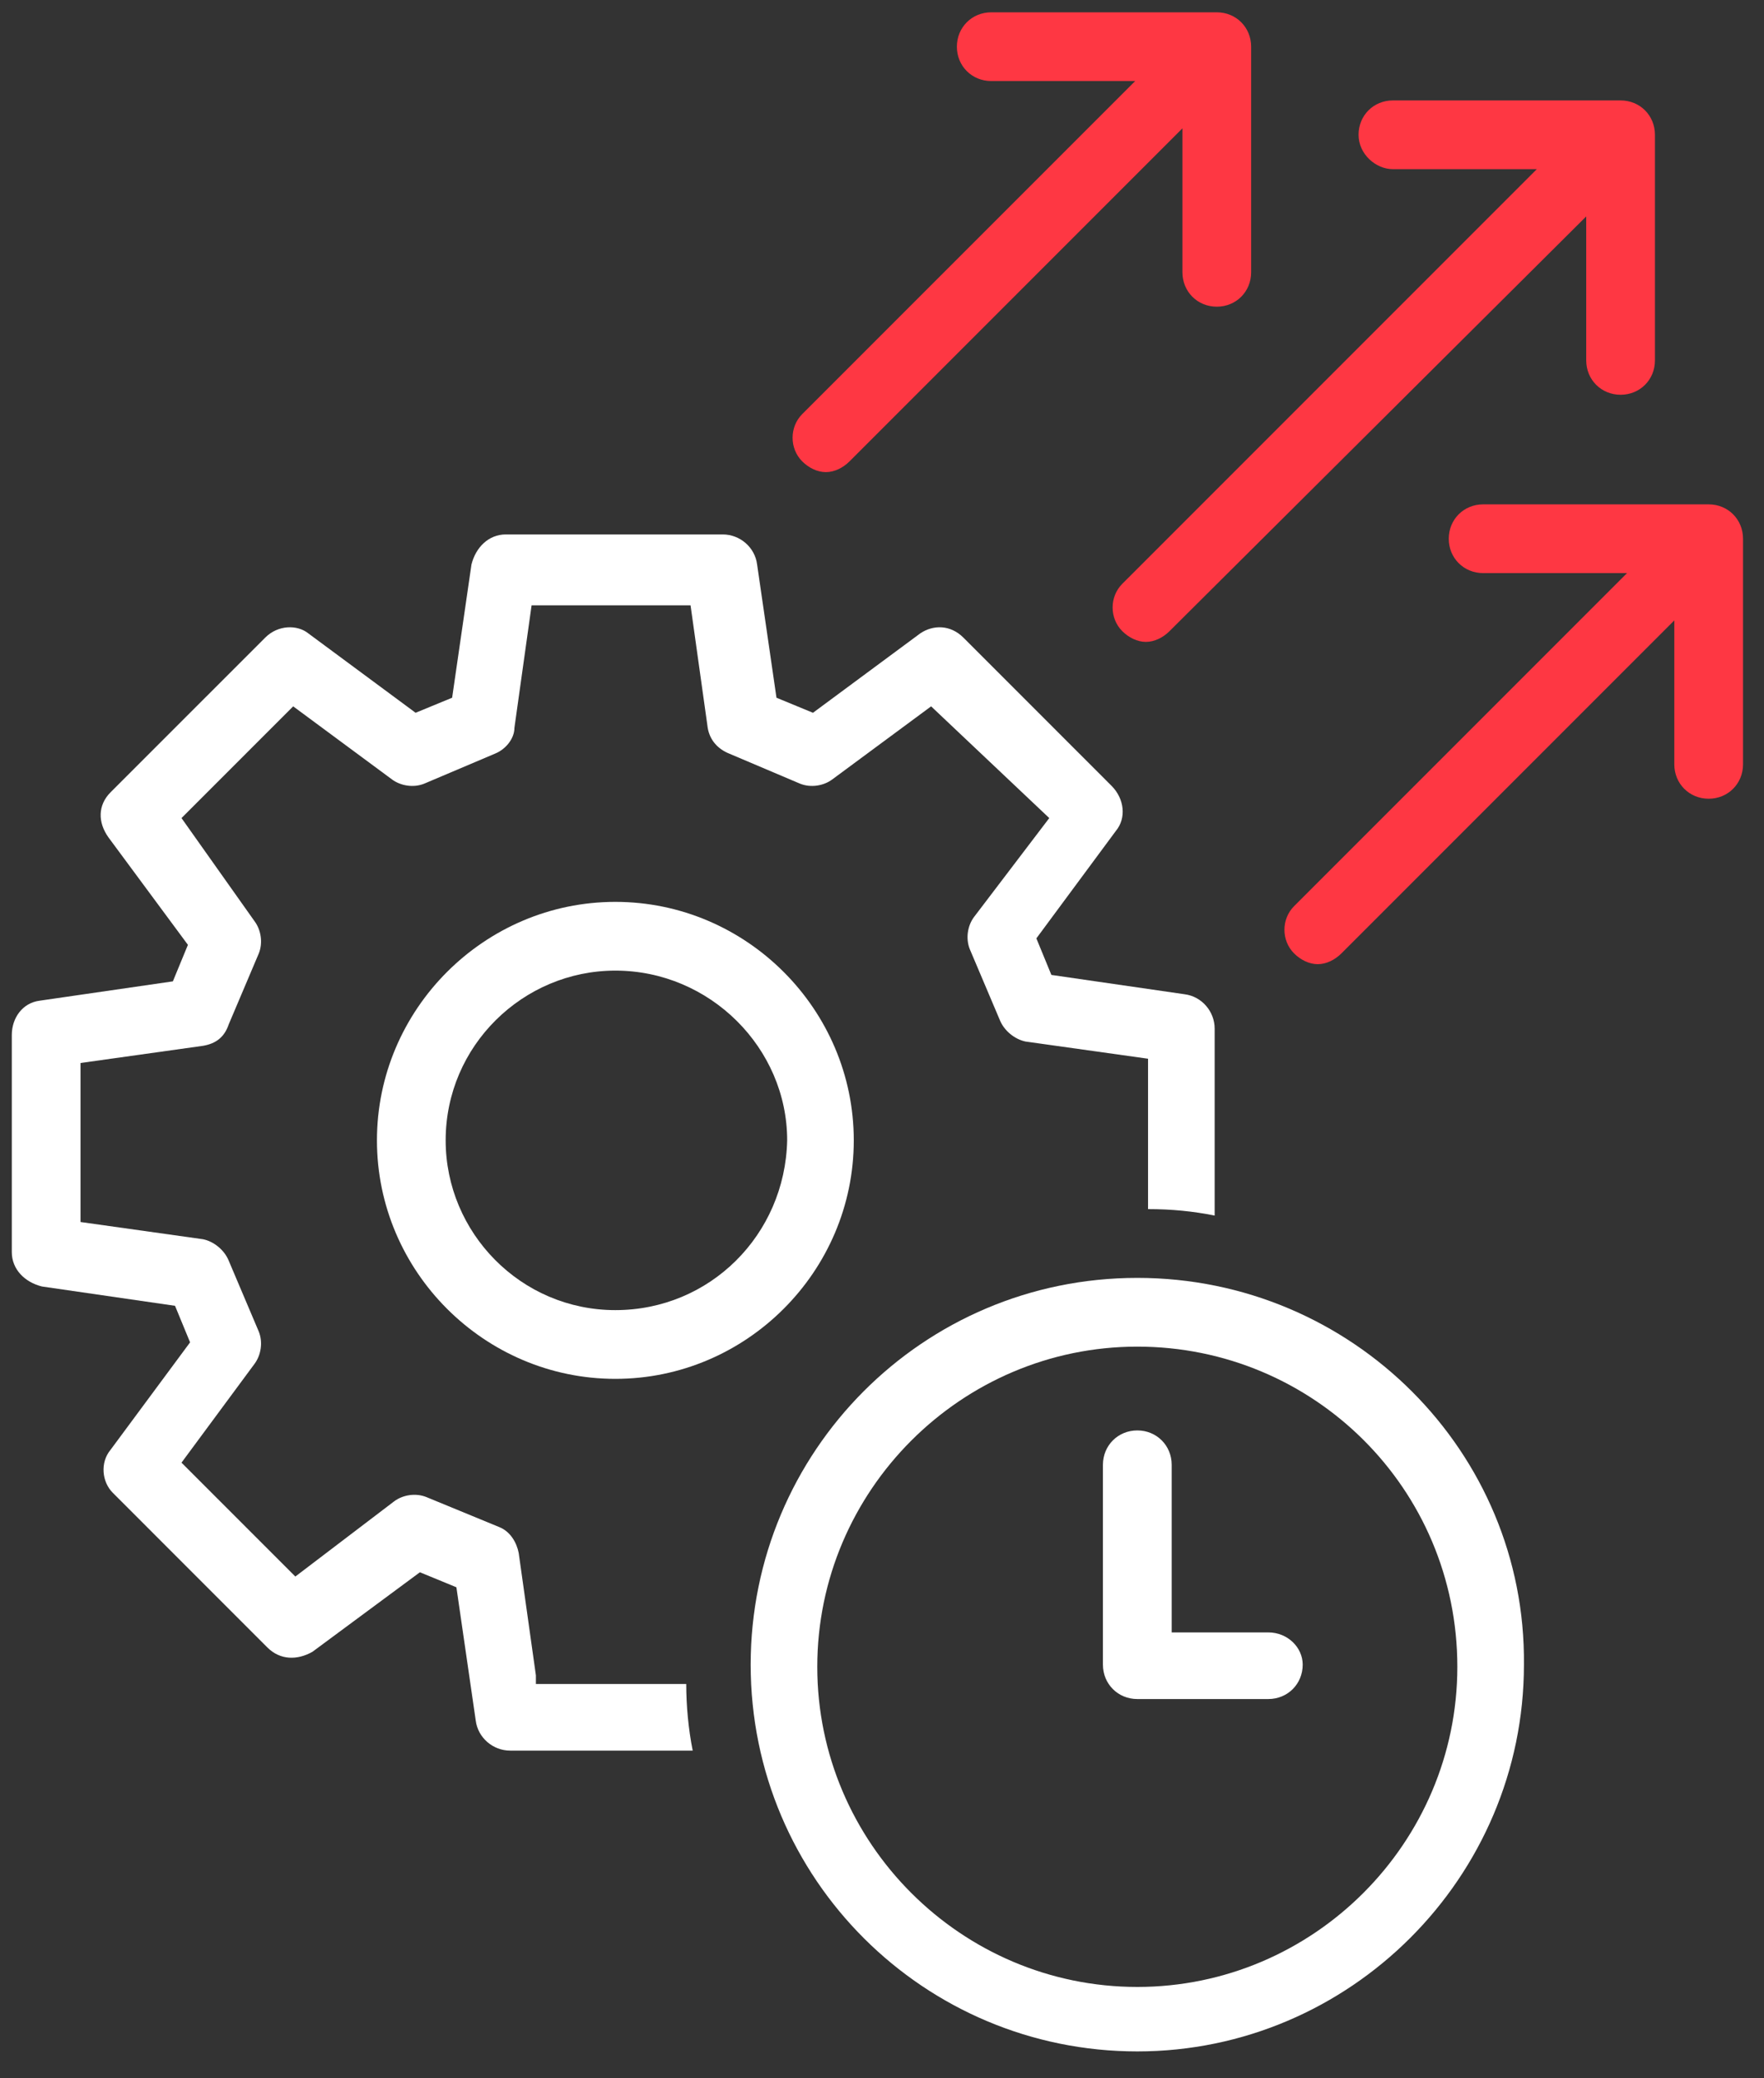
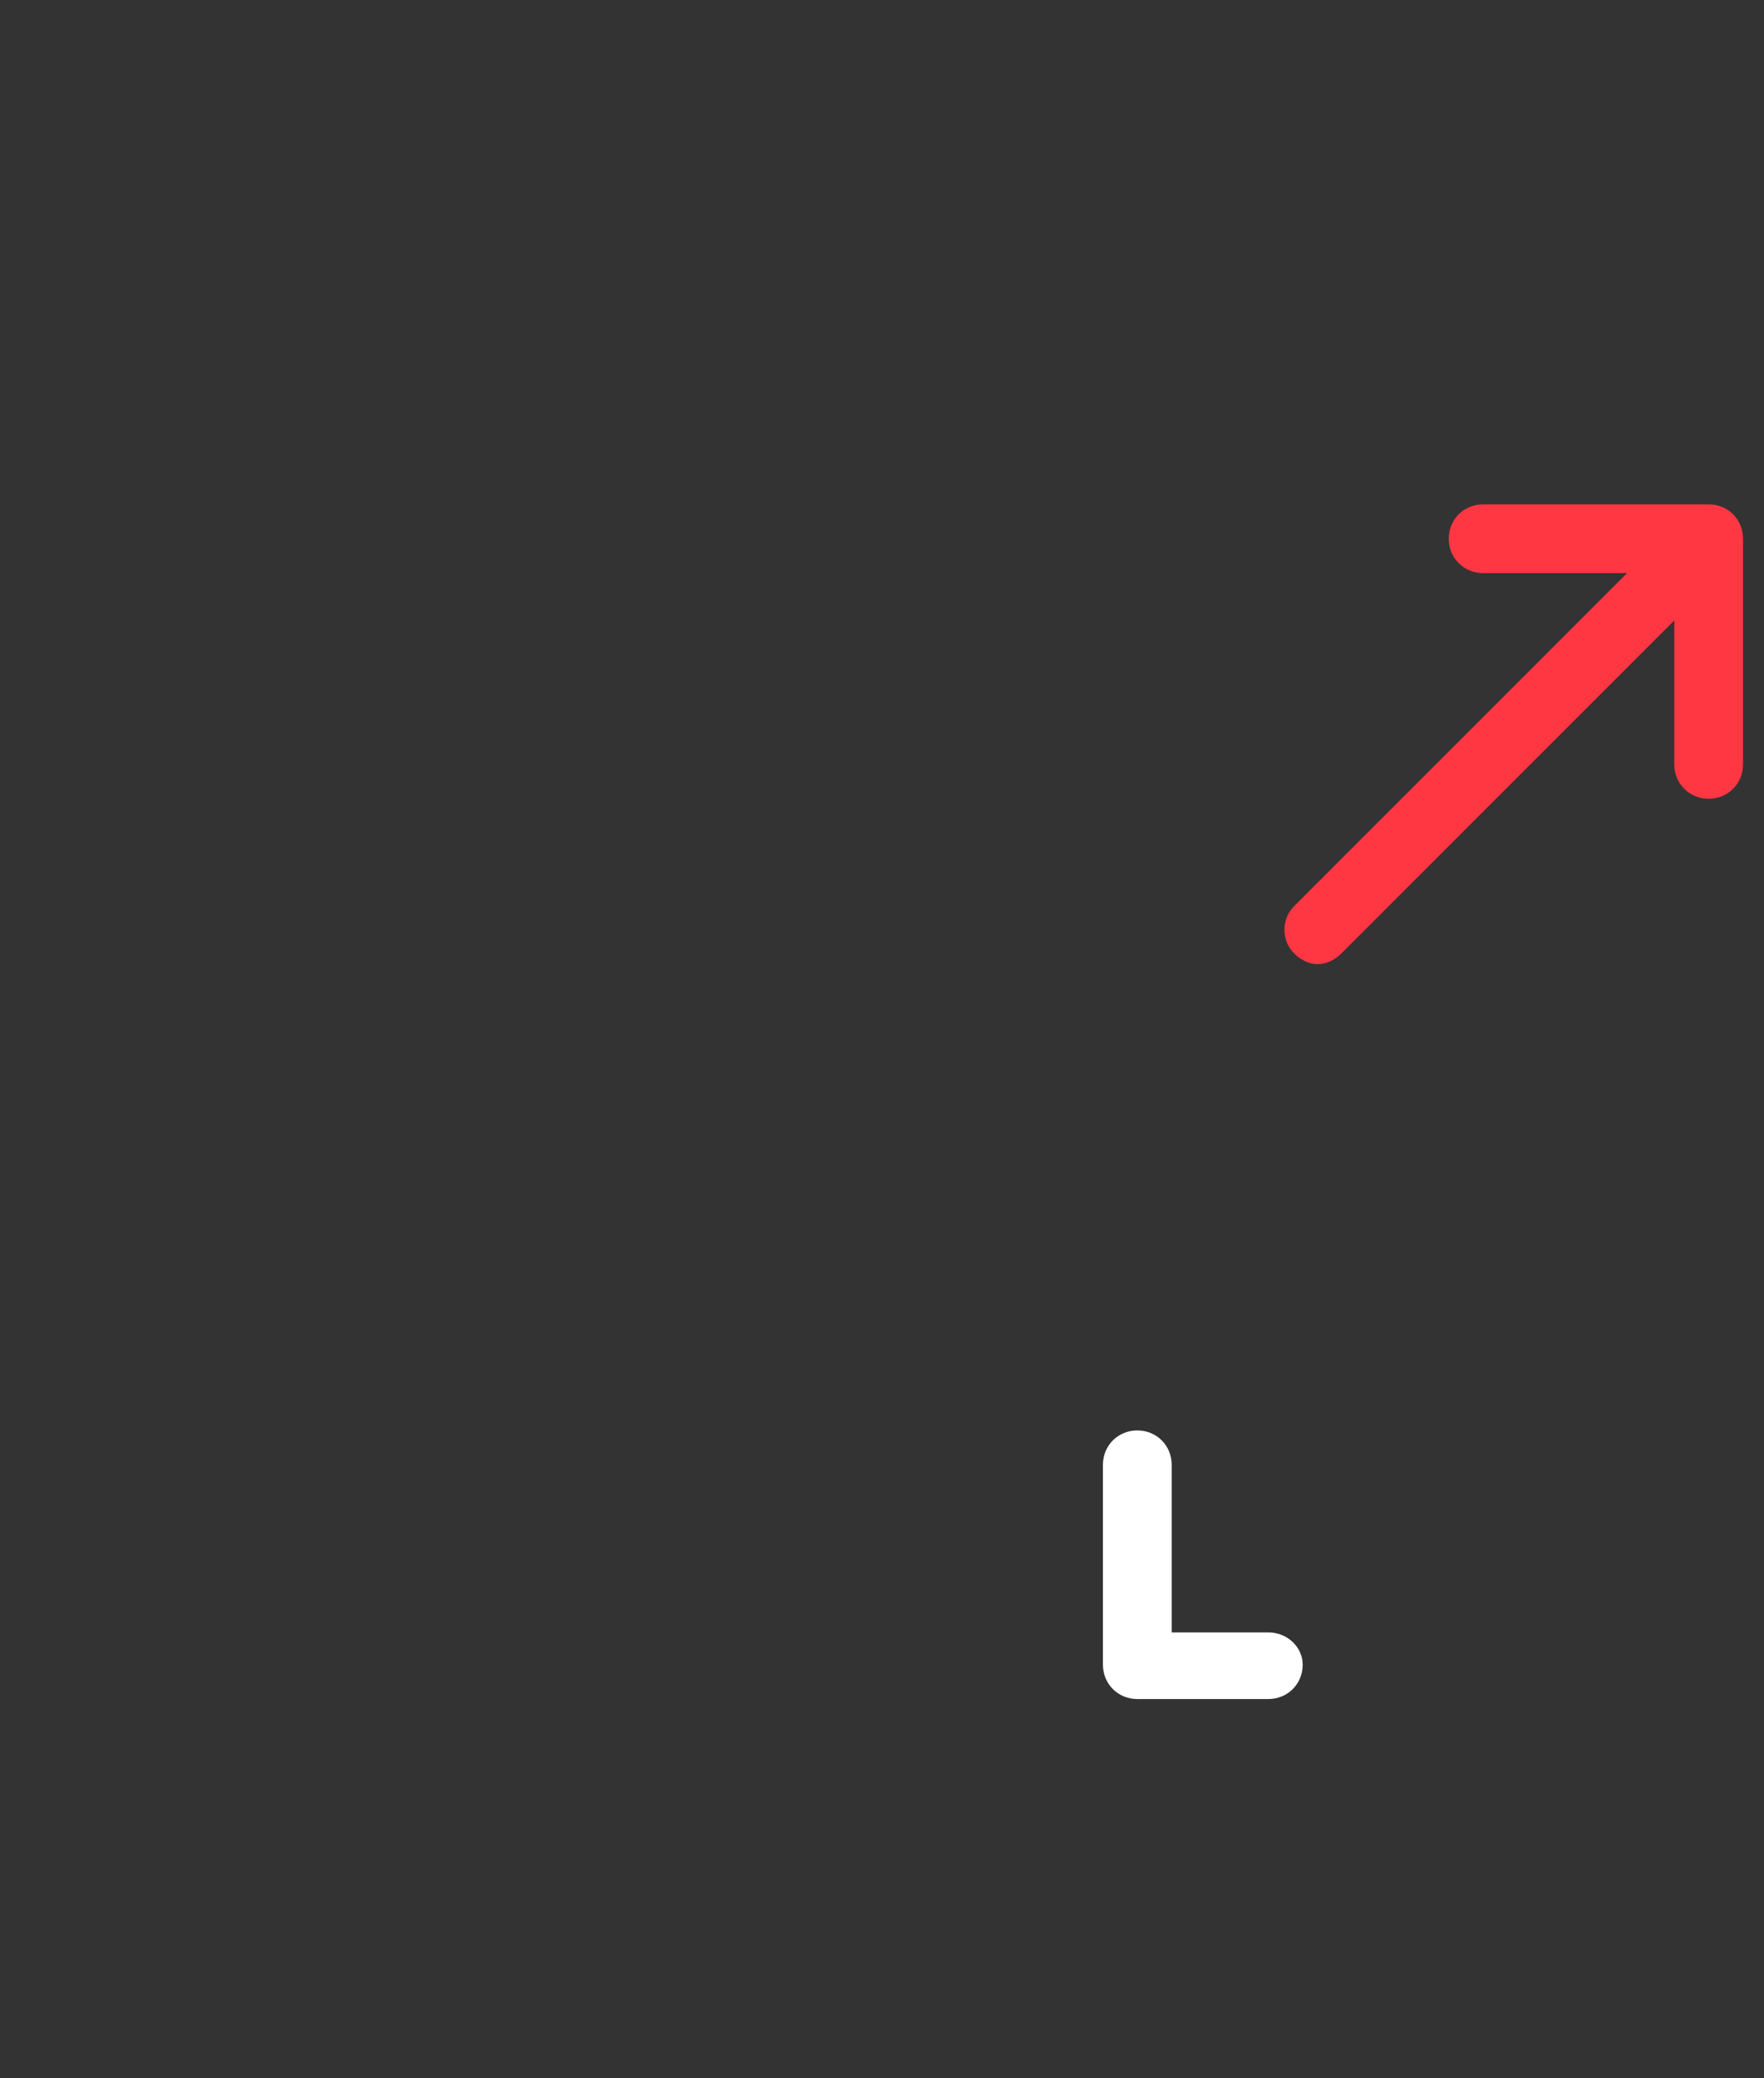
<svg xmlns="http://www.w3.org/2000/svg" width="45" height="53" viewBox="0 0 45 53" fill="none">
  <rect x="0" y="0" width="45" height="53" fill="#333333" stroke="none" />
-   <path d="M13.671 42.725L13.232 39.602C13.178 39.328 13.013 39.054 12.739 38.944L10.876 38.177C10.602 38.067 10.273 38.122 10.054 38.287L7.534 40.204L4.63 37.3L6.493 34.78C6.657 34.56 6.712 34.232 6.602 33.958L5.835 32.15C5.725 31.876 5.451 31.656 5.177 31.602L2.054 31.163V27.108L5.177 26.67C5.506 26.615 5.725 26.451 5.835 26.122L6.602 24.314C6.712 24.04 6.657 23.711 6.493 23.492L4.63 20.862L7.479 18.013L9.999 19.876C10.219 20.04 10.547 20.095 10.821 19.985L12.63 19.218C12.903 19.108 13.123 18.834 13.123 18.561L13.561 15.437H17.616L18.054 18.561C18.109 18.889 18.328 19.108 18.602 19.218L20.41 19.985C20.684 20.095 21.013 20.04 21.232 19.876L23.753 18.013L26.767 20.862L24.849 23.383C24.684 23.602 24.63 23.93 24.739 24.204L25.506 26.013C25.616 26.287 25.89 26.506 26.164 26.561L29.287 26.999V30.834C29.89 30.834 30.438 30.889 30.986 30.999V26.232C30.986 25.793 30.657 25.41 30.219 25.355L26.821 24.862L26.438 23.93L28.465 21.191C28.739 20.862 28.684 20.369 28.356 20.04L24.575 16.259C24.246 15.93 23.808 15.93 23.479 16.15L20.739 18.177L19.808 17.793L19.314 14.396C19.26 13.958 18.876 13.629 18.438 13.629H12.903C12.465 13.629 12.136 13.958 12.027 14.396L11.534 17.793L10.602 18.177L7.862 16.15C7.588 15.93 7.095 15.93 6.767 16.259L2.821 20.204C2.493 20.533 2.493 20.971 2.767 21.355L4.794 24.095L4.41 25.026L1.013 25.519C0.575 25.574 0.301 25.958 0.301 26.396V31.93C0.301 32.369 0.63 32.697 1.068 32.807L4.465 33.3L4.849 34.232L2.821 36.971C2.547 37.3 2.602 37.793 2.876 38.067L6.821 42.013C7.15 42.341 7.588 42.341 7.972 42.122L10.712 40.095L11.643 40.478L12.136 43.876C12.191 44.314 12.575 44.643 13.013 44.643H17.671C17.561 44.095 17.506 43.492 17.506 42.944H13.671V42.725Z" fill="white" />
-   <path d="M15.698 22.999C12.355 22.999 9.616 25.739 9.616 29.081C9.616 32.424 12.355 35.163 15.698 35.163C19.04 35.163 21.78 32.424 21.78 29.081C21.78 25.739 19.04 22.999 15.698 22.999ZM15.698 33.41C13.287 33.41 11.369 31.437 11.369 29.081C11.369 26.67 13.342 24.752 15.698 24.752C18.109 24.752 20.081 26.725 20.081 29.081C20.027 31.492 18.109 33.41 15.698 33.41Z" fill="white" />
-   <path d="M29.013 32.588C23.534 32.588 19.15 37.026 19.15 42.451C19.15 47.93 23.588 52.314 29.013 52.314C34.438 52.314 38.876 47.876 38.876 42.451C38.931 37.026 34.492 32.588 29.013 32.588ZM29.013 50.67C24.52 50.67 20.849 46.999 20.849 42.506C20.849 38.013 24.52 34.341 29.013 34.341C33.506 34.341 37.177 37.958 37.177 42.506C37.177 46.999 33.506 50.67 29.013 50.67Z" fill="white" />
  <path d="M32.355 41.629H29.89V37.355C29.89 36.862 29.506 36.478 29.013 36.478C28.52 36.478 28.136 36.862 28.136 37.355V42.451C28.136 42.944 28.52 43.328 29.013 43.328H32.355C32.849 43.328 33.232 42.944 33.232 42.451C33.232 42.013 32.849 41.629 32.355 41.629Z" fill="white" />
-   <path d="M35.533 4.314H39.205L28.629 14.889C28.301 15.218 28.301 15.766 28.629 16.095C28.794 16.259 29.013 16.369 29.232 16.369C29.451 16.369 29.671 16.259 29.835 16.095L40.465 5.519V9.191C40.465 9.684 40.849 10.067 41.342 10.067C41.835 10.067 42.218 9.684 42.218 9.191V3.437C42.218 2.944 41.835 2.561 41.342 2.561H35.533C35.04 2.561 34.657 2.944 34.657 3.437C34.657 3.93 35.095 4.314 35.533 4.314Z" fill="#FE3743" />
-   <path d="M21.068 12.04C21.287 12.04 21.506 11.93 21.671 11.766L30.164 3.273V6.944C30.164 7.437 30.547 7.821 31.041 7.821C31.534 7.821 31.917 7.437 31.917 6.944V1.191C31.917 0.698 31.534 0.314 31.041 0.314H25.287C24.794 0.314 24.41 0.698 24.41 1.191C24.41 1.684 24.794 2.067 25.287 2.067H28.959L20.465 10.56C20.137 10.889 20.137 11.437 20.465 11.766C20.63 11.93 20.849 12.04 21.068 12.04Z" fill="#FE3743" />
  <path d="M43.589 12.862H37.835C37.342 12.862 36.958 13.245 36.958 13.739C36.958 14.232 37.342 14.615 37.835 14.615H41.506L33.013 23.108C32.684 23.437 32.684 23.985 33.013 24.314C33.178 24.478 33.397 24.588 33.616 24.588C33.835 24.588 34.054 24.478 34.219 24.314L42.712 15.821V19.492C42.712 19.985 43.095 20.369 43.589 20.369C44.082 20.369 44.465 19.985 44.465 19.492V13.739C44.465 13.245 44.082 12.862 43.589 12.862Z" fill="#FE3743" />
</svg>